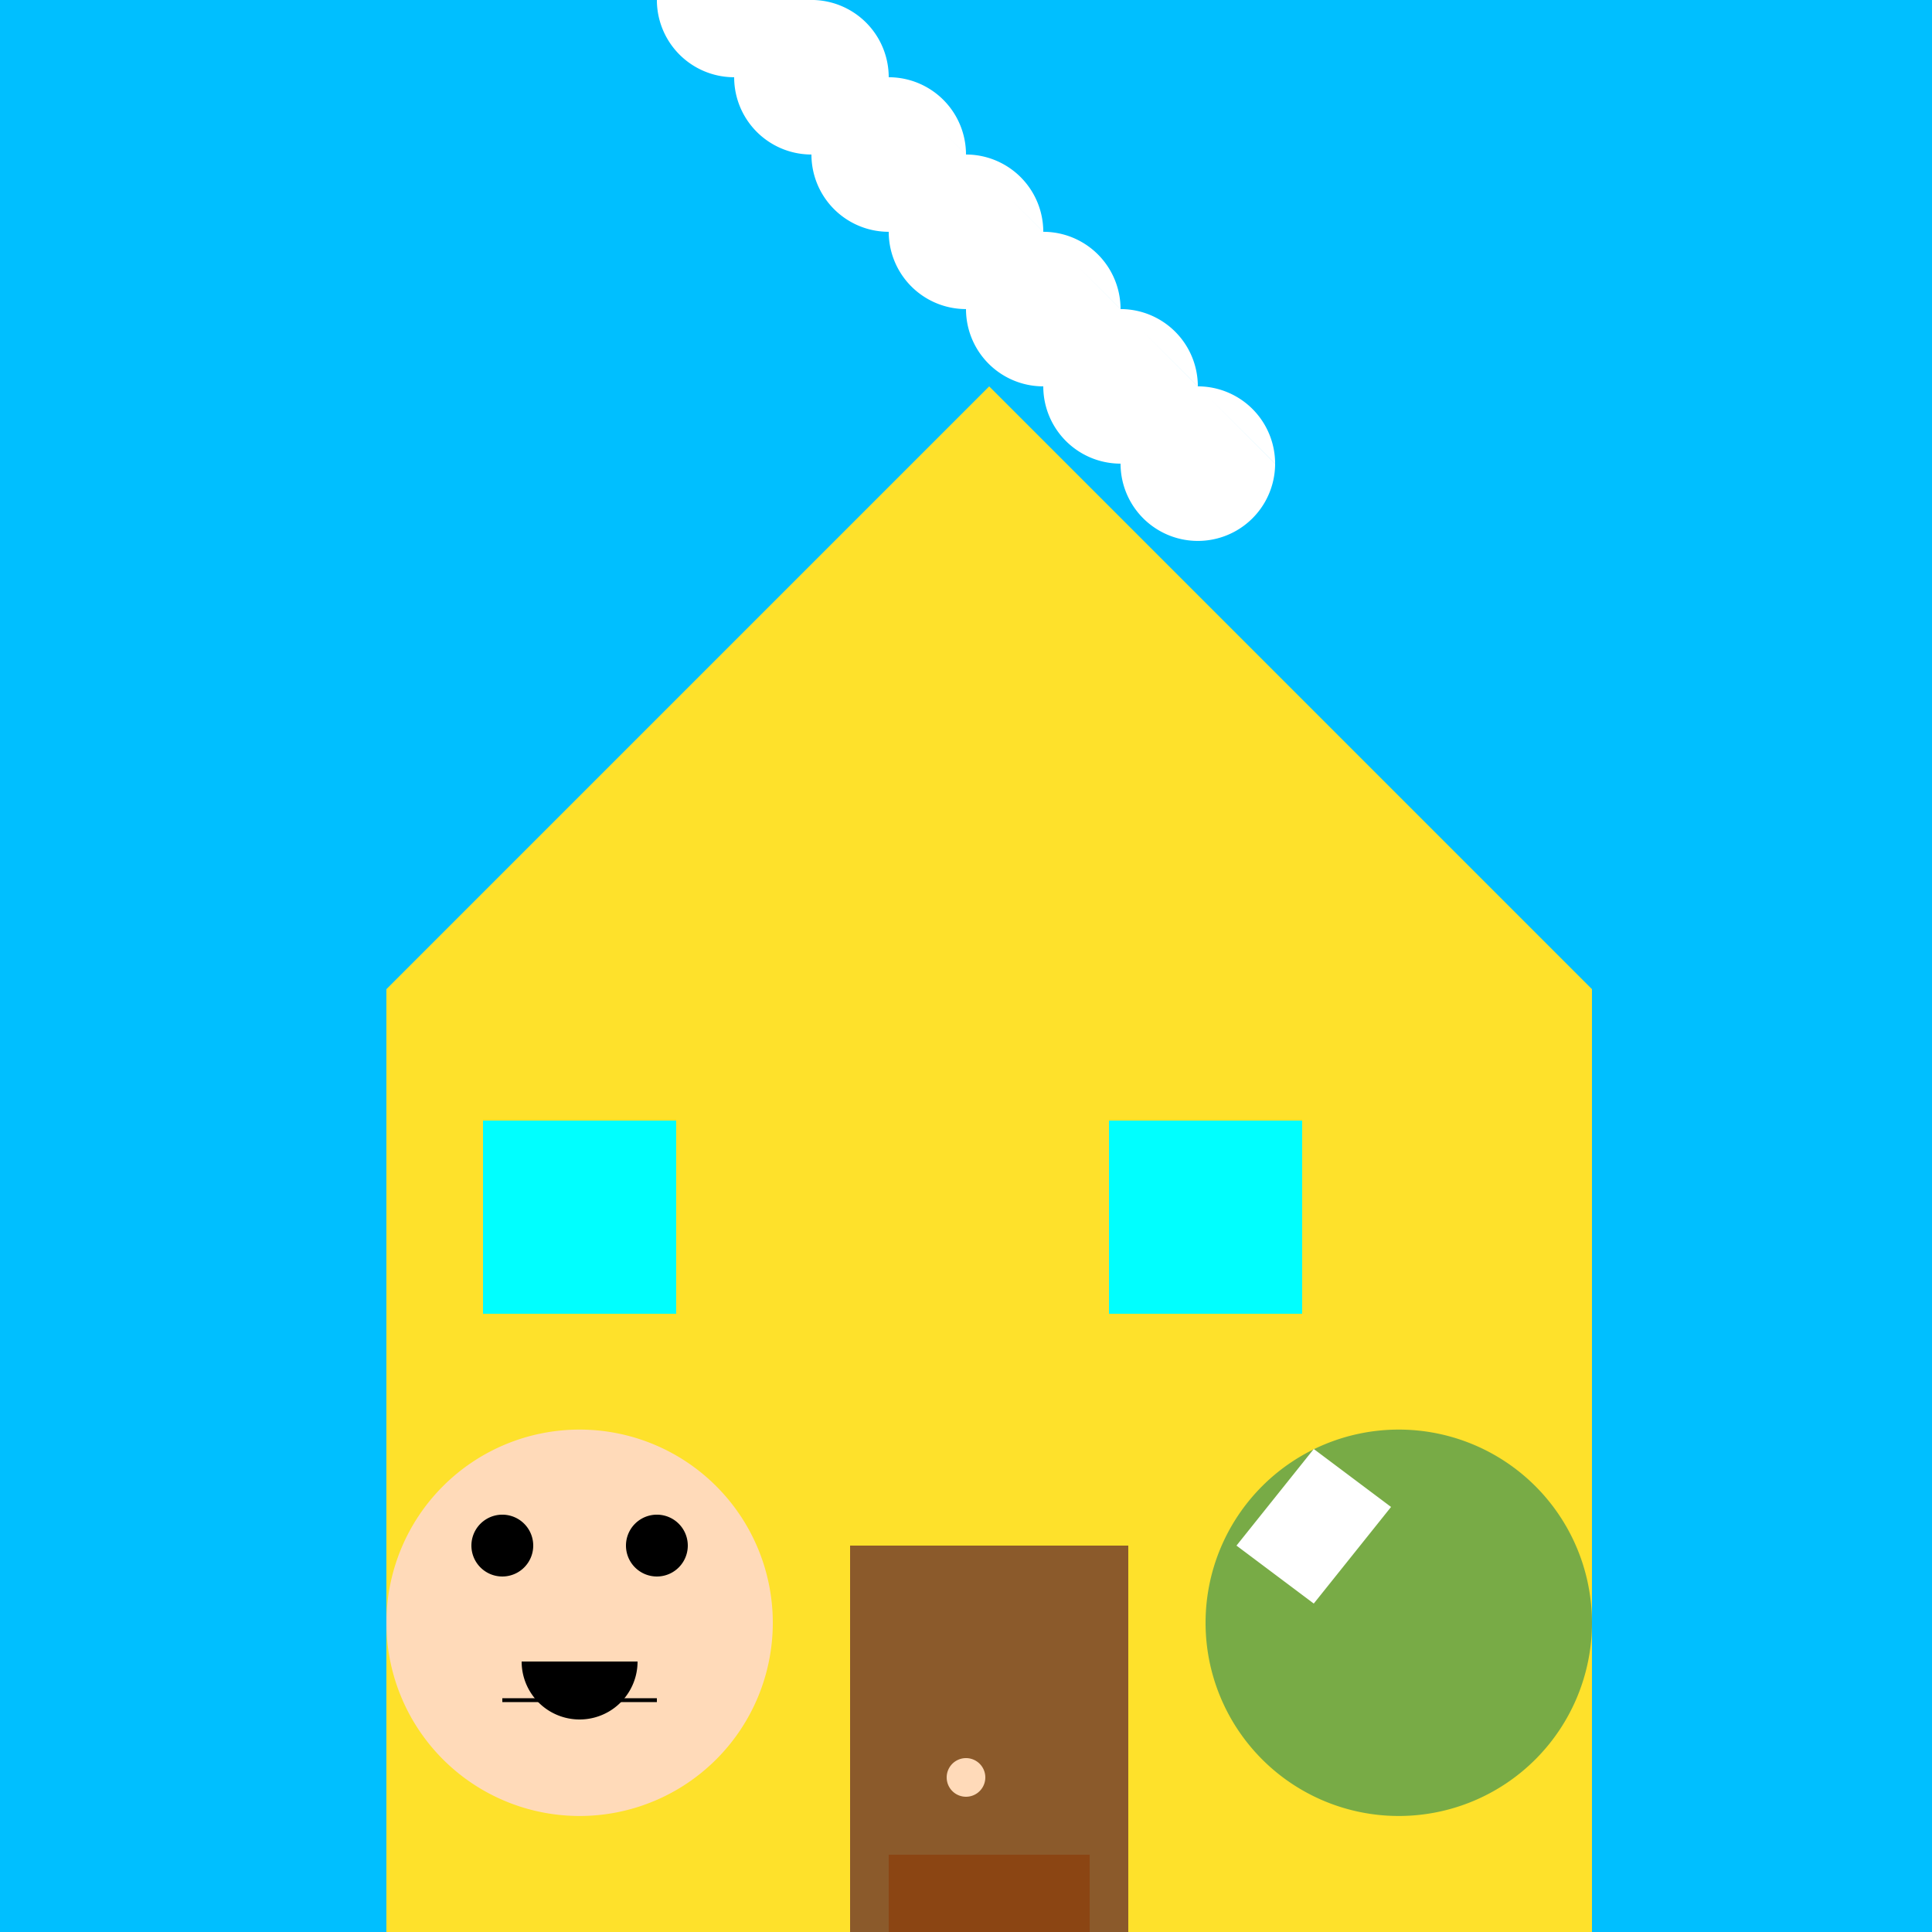
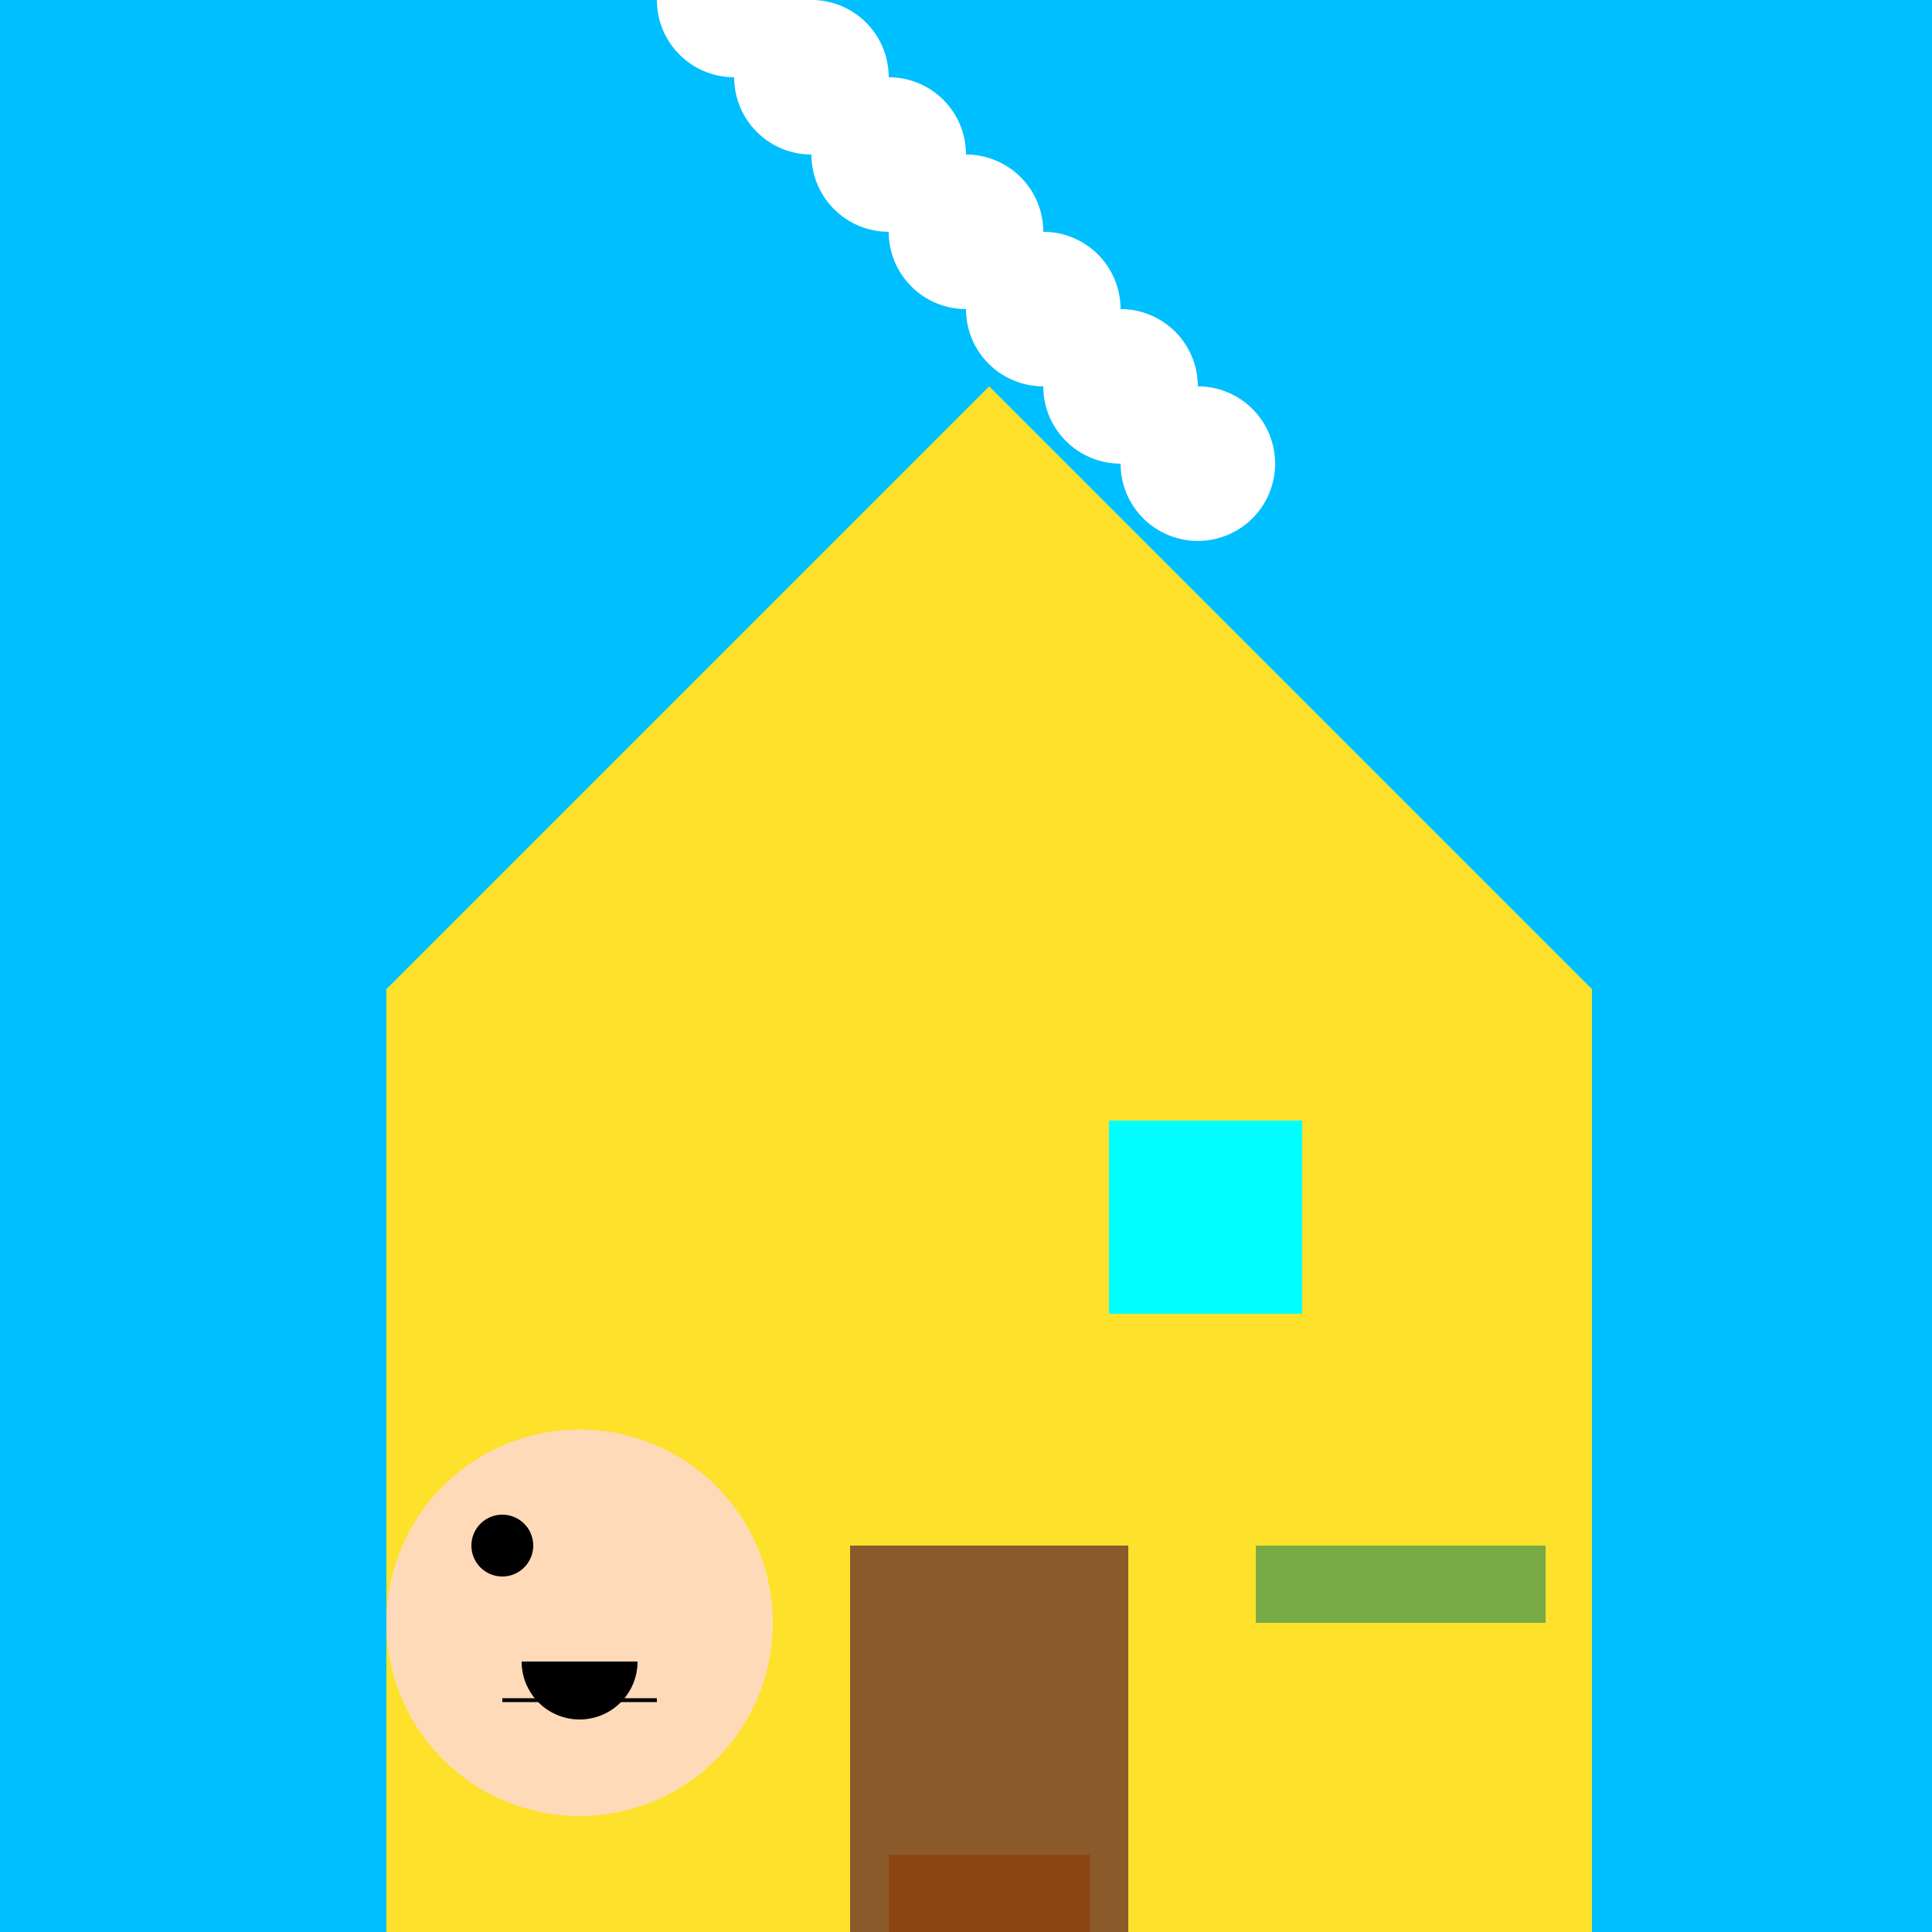
<svg xmlns="http://www.w3.org/2000/svg" width="500" height="500">
  <defs />
  <g>
    <rect fill="#00BFFF" stroke="none" x="0" y="0" width="512" height="512" />
    <path fill="#FEE12B" stroke="none" paint-order="stroke fill markers" d=" M 256 100 L 100 256 L 412 256 Z" />
    <path fill="#FEE12B" stroke="none" paint-order="stroke fill markers" d=" M 100 256 L 100 512 L 412 512 L 412 256 Z" />
-     <path fill="#00FFFF" stroke="none" paint-order="stroke fill markers" d=" M 125 290 L 125 340 L 175 340 L 175 290 Z" />
    <path fill="#00FFFF" stroke="none" paint-order="stroke fill markers" d=" M 337 290 L 337 340 L 287 340 L 287 290 Z" />
    <path fill="#8B5A2B" stroke="none" paint-order="stroke fill markers" d=" M 220 400 L 220 512 L 292 512 L 292 400 Z" />
-     <path fill="#FFDAB9" stroke="none" paint-order="stroke fill markers" d=" M 255 460 A 5 5 0 1 1 255 459.995" />
    <path fill="#8B4513" stroke="none" paint-order="stroke fill markers" d=" M 230 500 L 230 480 L 282 480 L 282 500 Z" />
    <path fill="#FFF" stroke="none" paint-order="stroke fill markers" d=" M 330 120 A 20 20 0 1 1 330 119.98 L 310 100 A 20 20 0 1 1 310 99.98 L 290 80 A 20 20 0 1 1 290 79.98 L 270 60 A 20 20 0 1 1 270 59.98 L 250 40 A 20 20 0 1 1 250 39.98 L 230 20 A 20 20 0 1 1 230 19.98 L 210 0 A 20 20 0 1 1 210 -0.02" />
    <path fill="#FFDAB9" stroke="none" paint-order="stroke fill markers" d=" M 200 420 A 50 50 0 1 1 200 419.95" />
    <path fill="#000" stroke="none" paint-order="stroke fill markers" d=" M 138 400 A 8 8 0 1 1 138 399.992" />
-     <path fill="#000" stroke="none" paint-order="stroke fill markers" d=" M 178 400 A 8 8 0 1 1 178 399.992" />
    <path fill="#000" stroke="none" paint-order="stroke fill markers" d=" M 165 430 A 15 15 0 0 1 135 430" />
    <path fill="none" stroke="#000" paint-order="fill stroke markers" d=" M 130 440 L 170 440" stroke-miterlimit="10" stroke-dasharray="" />
-     <path fill="#78AB46" stroke="none" paint-order="stroke fill markers" d=" M 412 420 A 50 50 0 1 1 412 419.95" />
    <path fill="#78AB46" stroke="none" paint-order="stroke fill markers" d=" M 325 400 L 400 400 L 400 420 L 325 420 Z" />
-     <path fill="#FFF" stroke="none" paint-order="stroke fill markers" d=" M 360 390 L 340 375 L 320 400 L 340 415 Z" />
  </g>
</svg>